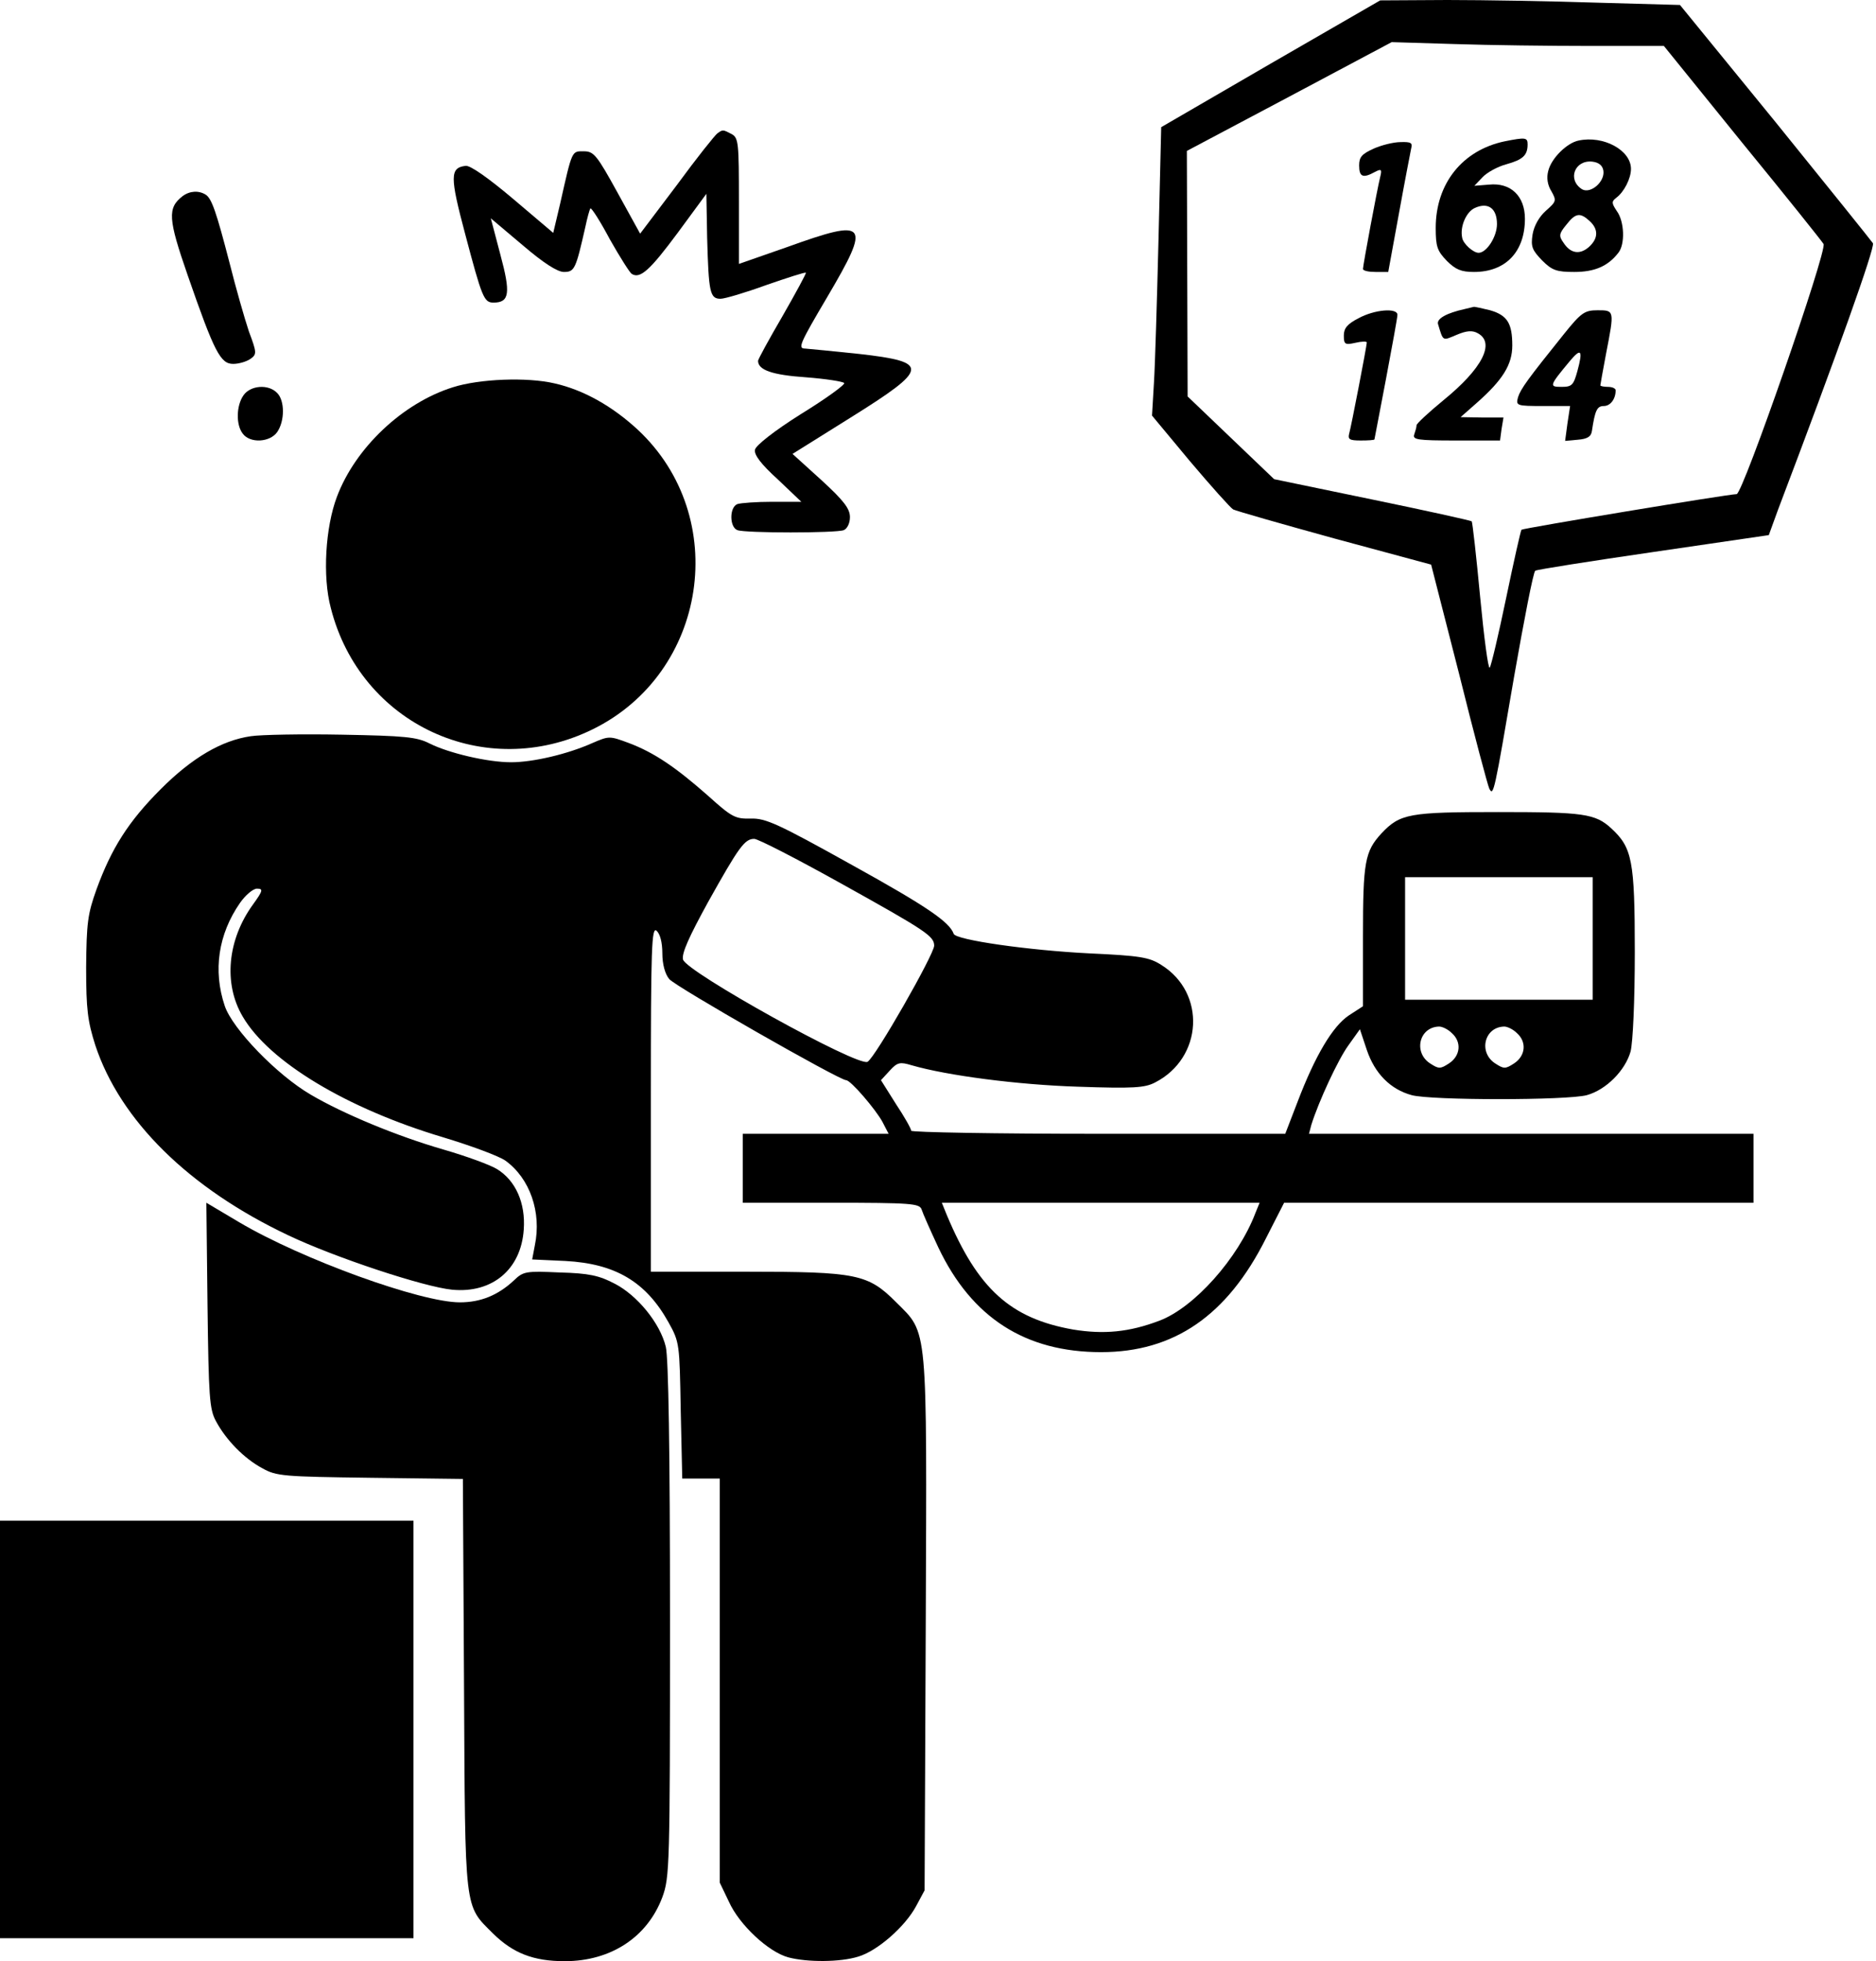
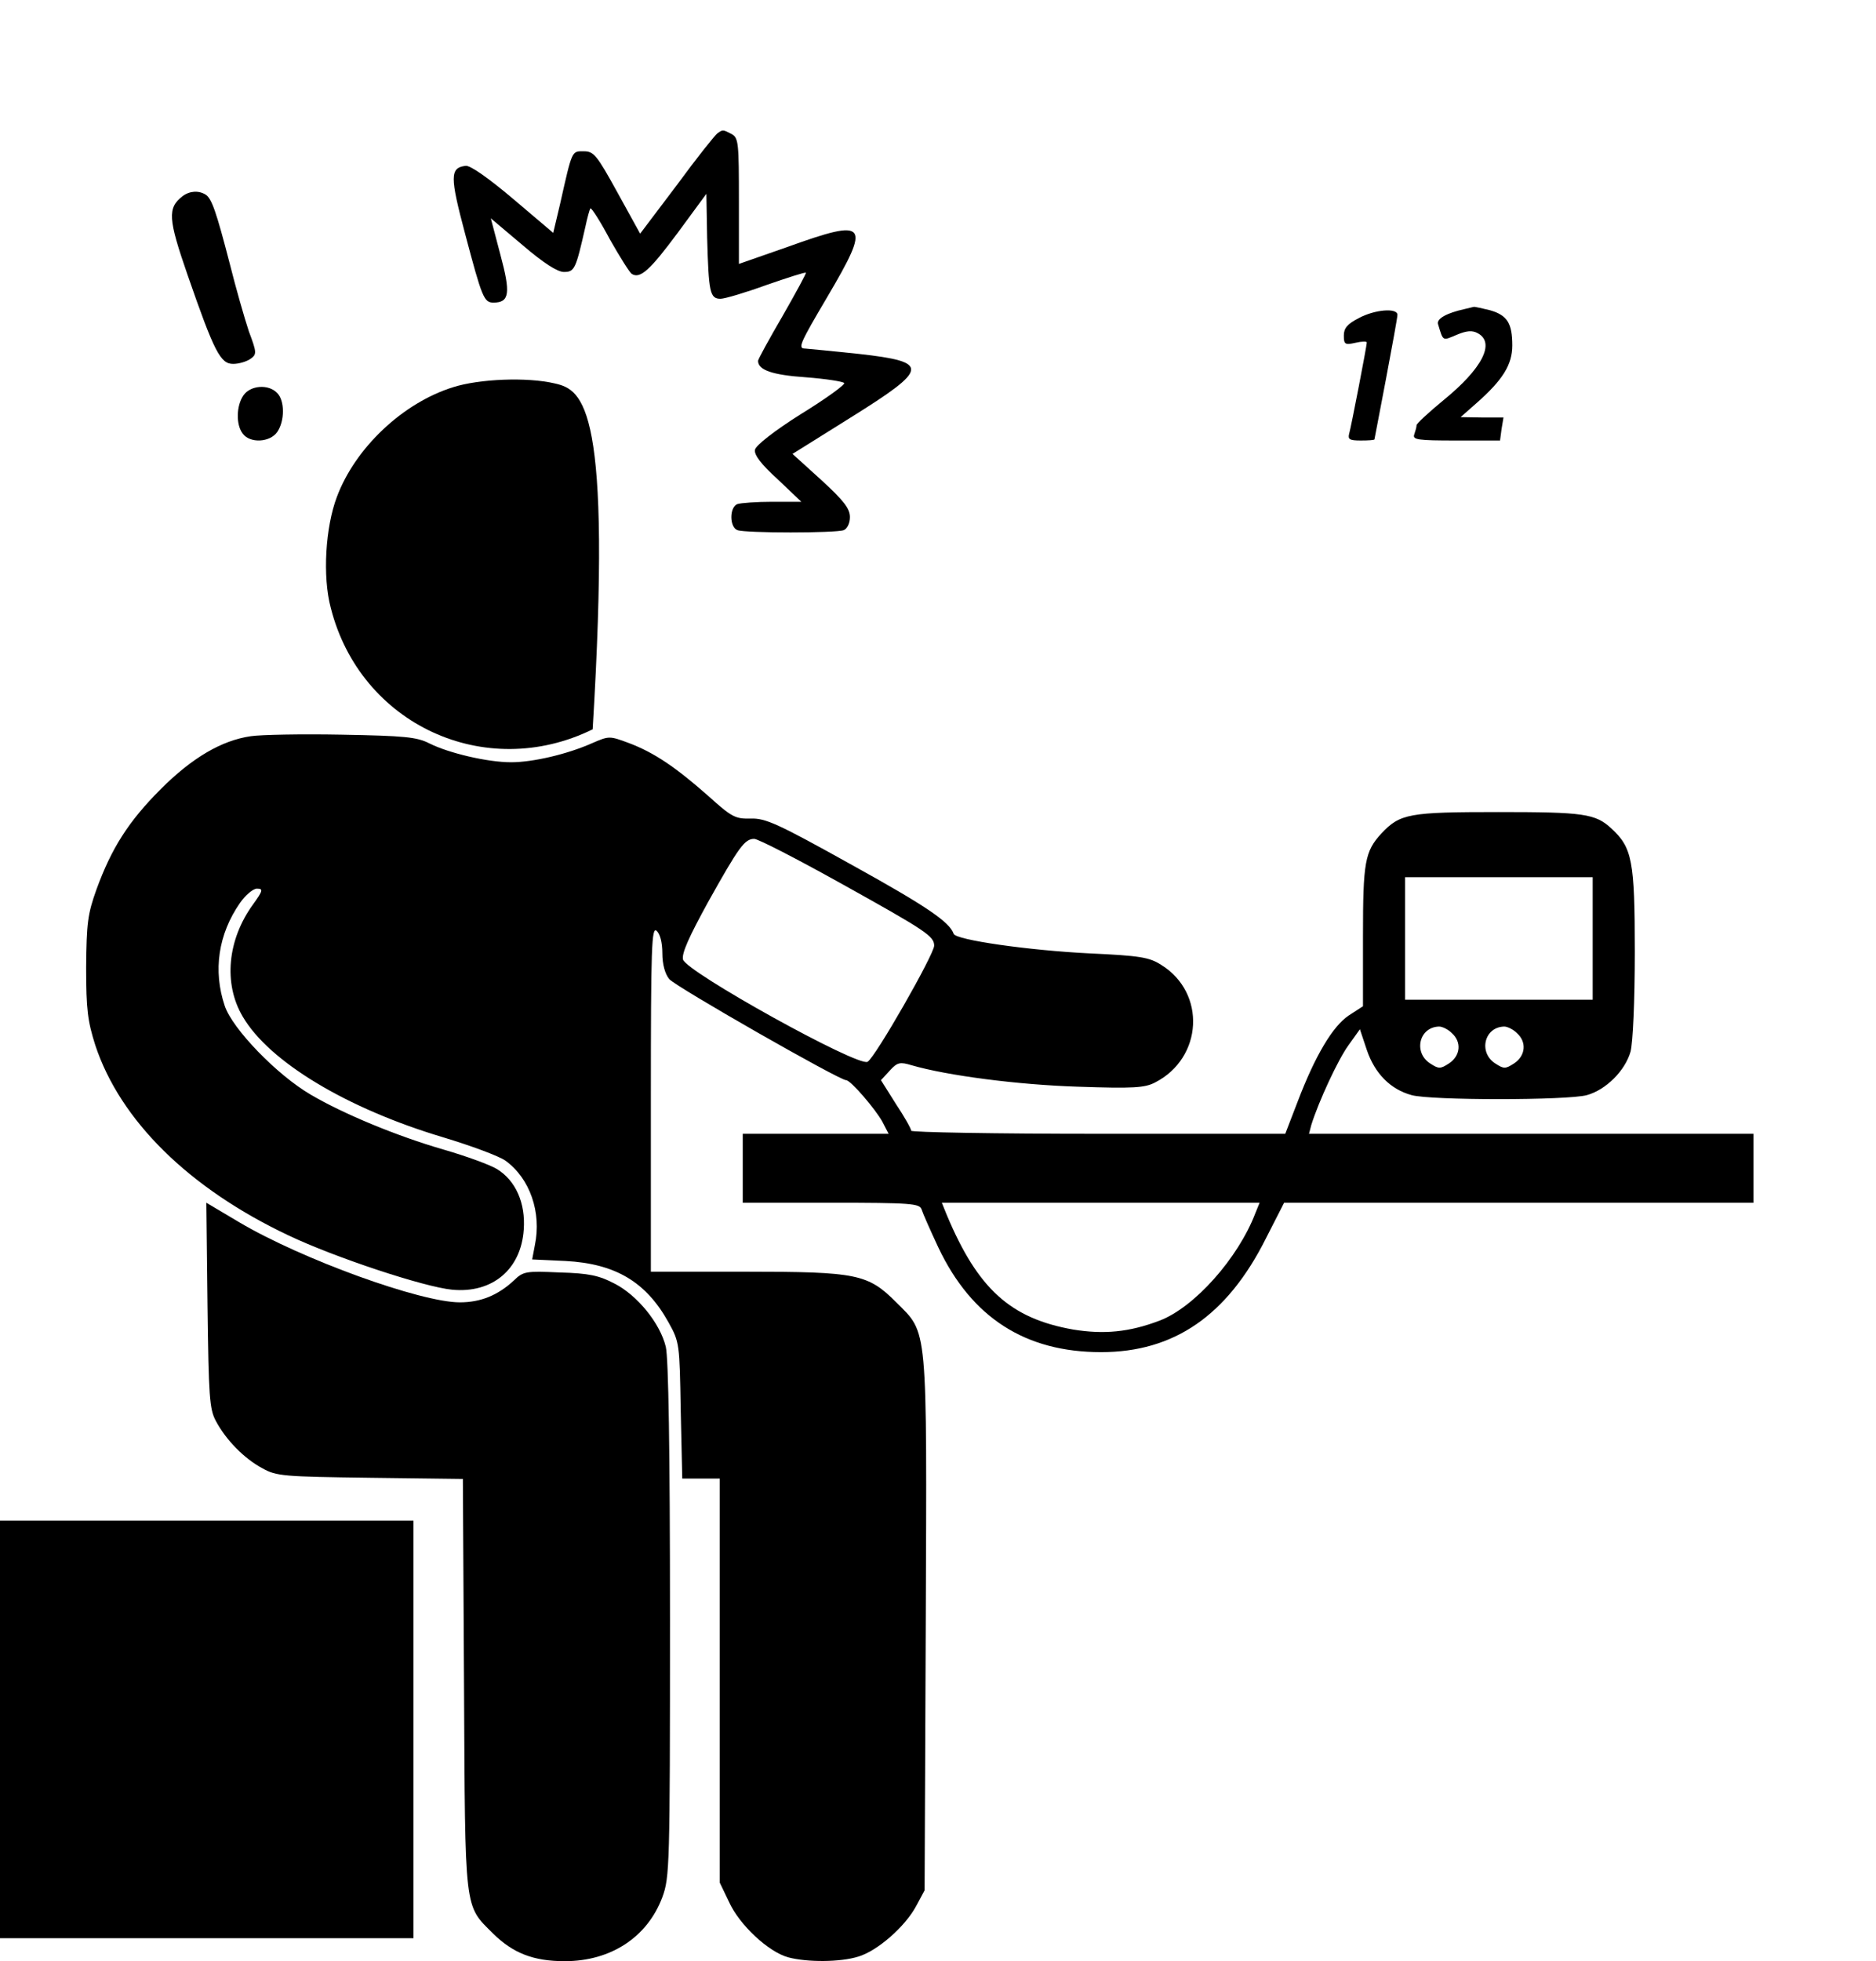
<svg xmlns="http://www.w3.org/2000/svg" width="490" height="512" viewBox="0 0 490 512" fill="none">
-   <path d="M331.9 16.6L303.3 33.2L302.6 62.3C302.2 78.4 301.7 95.3 301.4 100L300.9 108.5L310.8 120.4C316.3 126.9 321.4 132.6 322.1 133C322.9 133.4 334.8 136.8 348.6 140.6L373.8 147.4L381.1 175.9C385 191.6 388.6 205.1 389 205.9C390.1 208 390.3 206.9 395.5 176.5C398.1 161.7 400.5 149.3 401 149C401.4 148.7 415.4 146.5 431.9 144.1L462 139.7L464.4 133.1C479.9 92.3 489.8 64.5 489.2 63.5C488.8 62.9 477.3 48.6 463.7 31.8L438.8 1.3L417.2 0.7C405.2 0.3 387.6 4.575e-05 378 4.575e-05L360.5 0.1L331.9 16.6ZM415.5 12H434.6L455 37.2C466.3 51 475.9 63 476.3 63.7C477.3 65.4 455.2 129 453.6 129C451.5 129 397.8 137.9 397.4 138.3C397.2 138.5 395.4 146.5 393.4 156.1C391.4 165.7 389.5 173.8 389.1 174.3C388.7 174.7 387.6 166.3 386.6 155.8C385.6 145.2 384.6 136.3 384.4 136.1C384.2 135.9 372.5 133.3 358.4 130.4L332.8 125.1L321.5 114.3L310.2 103.5L310.1 71.4L310 39.4L336.8 25.2L363.5 11L379.9 11.5C388.9 11.8 404.9 12 415.5 12Z" fill="black" />
-   <path d="M393 36.9C382 39.2 375 47.9 375 59.5C375 64.4 375.4 65.5 377.9 68.1C380.2 70.4 381.7 71 385 71C393.3 71 398.3 65.7 398.3 57.1C398.3 51.2 394.6 47.6 388.9 48.2L385.1 48.5L387.2 46.3C388.4 45 391.2 43.5 393.4 42.9C397.7 41.7 399 40.6 399 37.7C399 35.9 398.5 35.8 393 36.9ZM391 58.5C391 61.8 388.3 66 386.2 66C384.8 66 382.1 63.6 381.9 62C381.3 59.1 383 55.3 385.2 54.3C388.7 52.7 391 54.4 391 58.5Z" fill="black" />
-   <path d="M412.3 36.7C409.3 37.3 405.2 41.3 404.4 44.6C403.9 46.4 404.2 48.3 405.2 49.9C406.6 52.4 406.5 52.6 403.8 55C402 56.6 400.7 58.9 400.3 61.2C399.8 64.4 400.2 65.3 402.8 68C405.4 70.6 406.6 71 411.2 71C416.5 71 420 69.5 422.7 66C424.5 63.8 424.3 57.8 422.3 55.1C420.9 53 420.9 52.6 422.2 51.6C424.2 50.1 426 46.6 426 44.1C426 39.2 418.8 35.3 412.3 36.7ZM418.8 44.6C419.2 47.5 415.4 50.7 413.2 49.4C409.3 46.9 411.3 41.7 415.9 42.2C417.6 42.4 418.6 43.2 418.8 44.6ZM415.2 57.7C417.5 59.8 417.5 62.2 415.1 64.4C412.7 66.6 410.2 66.2 408.4 63.4C407.1 61.6 407.2 61 409.1 58.7C411.5 55.6 412.7 55.4 415.2 57.7Z" fill="black" />
-   <path d="M358.8 38.8C355.7 40.2 355 41 355 43.2C355 46.2 356 46.6 359.1 44.9C360.8 44 361 44.2 360.5 46.2C359.7 49.4 356 69.3 356 70.2C356 70.7 357.5 71 359.3 71H362.6L365.4 55.7C366.9 47.4 368.4 39.7 368.6 38.7C369 37.3 368.5 37 365.8 37.1C364 37.1 360.8 37.9 358.8 38.8Z" fill="black" />
  <path d="M382.5 80.7C377.9 81.7 375.2 83.2 375.6 84.6C377 89.2 376.7 89 380.5 87.4C383.1 86.3 384.6 86.2 386 87C390.6 89.5 387.2 96.2 377 104.5C373.1 107.7 370 110.6 370 111C370 111.5 369.7 112.5 369.4 113.4C368.9 114.8 370.2 115 380.3 115H391.8L392.2 112L392.7 109H387.1L381.5 108.9L385.7 105.2C392.5 99.2 395 95.2 395 90.2C395 84.4 393.7 82.3 389.2 81C387.2 80.5 385.3 80.1 385 80.1C384.7 80.2 383.6 80.4 382.5 80.7Z" fill="black" />
  <path d="M354.8 83.1C351.9 84.6 351 85.7 351 87.6C351 89.9 351.3 90.1 354 89.5C355.7 89.1 357 89.1 357 89.4C357 90.3 352.9 111.5 352.4 113.2C352 114.7 352.5 115 355.4 115C357.4 115 359 114.9 359 114.7C359 114.6 360.4 107.5 362 99C363.6 90.5 365 82.9 365 82.2C365 80.3 359 80.8 354.8 83.1Z" fill="black" />
-   <path d="M408.5 87.2C399.1 98.9 397.2 101.5 396.5 103.7C395.9 105.9 396.1 106 403 106H410.1L409.4 110.6L408.8 115.1L412.1 114.8C414.6 114.6 415.6 114 415.8 112.5C416.6 107.2 417.1 106 418.9 106C420.6 106 422 104.2 422 101.9C422 101.4 421.1 101 420 101C418.9 101 418 100.8 418 100.6C418 100.4 418.7 96.6 419.5 92.3C421.7 81 421.7 81 417.3 81C413.9 81 413 81.6 408.5 87.2ZM412 96.9C411 100.5 410.6 101 407.9 101C404.6 101 404.6 100.8 410 94.3C413 90.7 413.5 91.4 412 96.9Z" fill="black" />
  <path d="M187.4 34.8C186.8 35.2 182 41.2 176.8 48.3L167.2 61L161.3 50.3C155.9 40.5 155.1 39.5 152.5 39.5C149.3 39.5 149.5 39 146.3 53.2L144.5 60.8L134 51.9C127.6 46.5 122.8 43.1 121.6 43.3C117.5 43.8 117.5 46.1 121.5 61.1C125.9 77.7 126.4 79 128.9 79C133.1 79 133.4 76.5 130.7 66.5L128.2 57L136.5 64C142 68.7 145.6 71 147.3 71C150.1 71 150.4 70.2 152.9 59.2C153.4 56.8 154 54.7 154.2 54.4C154.5 54.2 156.8 57.8 159.3 62.5C161.9 67.1 164.5 71.2 165 71.5C167.2 72.9 169.8 70.5 177 60.8L184.5 50.6L184.7 62C185.1 76.3 185.4 78 188.2 78C189.3 78 194.7 76.4 200.2 74.4C205.7 72.5 210.3 71 210.5 71.2C210.6 71.4 207.9 76.4 204.4 82.5C200.9 88.5 198 93.8 198 94.2C198 96.6 201.7 97.9 210.5 98.5C215.7 98.9 220.2 99.6 220.5 100C220.8 100.4 215.7 104.1 209.2 108.1C202.2 112.5 197.4 116.3 197.2 117.4C196.9 118.7 198.8 121.2 203.1 125.1L209.3 131H201.7C197.6 131 193.5 131.3 192.6 131.6C190.5 132.4 190.5 137.6 192.6 138.4C194.6 139.2 218.4 139.2 220.4 138.4C221.3 138 222 136.6 222 135C222 132.8 220.4 130.7 214.5 125.3L207 118.5L222.2 109C242.7 96.2 243 94.5 224.4 92.4C217.8 91.7 211.5 91.1 210.3 91C208.3 91 208.9 89.7 216.1 77.5C227.6 58 226.7 56.9 205.6 64.5L193 68.9V52.5C193 37.3 192.9 36 191.1 35C188.8 33.8 188.8 33.8 187.4 34.8Z" fill="black" />
  <path d="M47.7 51.2C43.7 54.3 43.9 57.1 49 71.8C56 92 57.6 95 60.9 95C62.4 95 64.4 94.4 65.4 93.7C67.1 92.5 67.1 92.1 65 86.5C63.9 83.2 61.6 75.2 60 68.8C56.5 55.3 55.3 51.8 53.7 50.8C51.9 49.7 49.6 49.8 47.7 51.2Z" fill="black" />
-   <path d="M118.3 101.1C105.2 105.2 92.8 116.9 88 129.7C85 137.6 84.2 150.5 86.4 158.7C94.1 189.1 126.7 204.2 154.8 190.4C184.8 175.7 191 135 166.6 112.2C159.9 106 152.4 101.8 144.9 100.1C137.7 98.4 125.2 98.9 118.3 101.1Z" fill="black" />
+   <path d="M118.3 101.1C105.2 105.2 92.8 116.9 88 129.7C85 137.6 84.2 150.5 86.4 158.7C94.1 189.1 126.7 204.2 154.8 190.4C159.9 106 152.4 101.8 144.9 100.1C137.7 98.4 125.2 98.9 118.3 101.1Z" fill="black" />
  <path d="M63.6 103.2C61.7 105.9 61.6 110.9 63.4 113.2C65.3 115.8 70.5 115.5 72.4 112.8C74.4 109.9 74.4 104.6 72.4 102.6C70.1 100.2 65.4 100.6 63.6 103.2Z" fill="black" />
  <path d="M65.5 192.2C57.9 193.3 50.2 197.8 42 206C33.5 214.5 29.1 221.5 25.2 232.2C22.9 238.6 22.6 241 22.5 252.5C22.5 263.6 22.9 266.6 24.9 272.9C31.4 292.5 49.3 310.2 75.3 322.5C87.5 328.3 110.8 336 118.1 336.7C128.6 337.7 136.1 331.4 136.8 321C137.3 314.1 134.7 308.2 129.8 305.2C128 304.1 121.7 301.8 115.8 300.1C103.7 296.6 89.7 290.8 81.2 285.8C72.4 280.7 60.7 268.6 58.7 262.6C55.6 253.4 57 243.9 62.7 235.7C64.1 233.7 66.1 232 67.1 232C68.8 232 68.7 232.5 66.1 236.1C59.4 245.3 58.3 256.8 63.4 265.4C70.3 277.2 90.6 289.4 115.7 296.9C123 299.1 130.3 301.8 132 303C138.4 307.6 141.5 316.5 139.7 325.1L139 328.8L147.7 329.2C160.7 329.9 168.7 334.6 174.6 345.2C177.5 350.4 177.5 350.8 177.8 368.2L178.2 386H183.1H188V438.7V491.5L190.4 496.5C193.1 502.5 200.7 509.6 205.9 511C210.8 512.3 219.4 512.3 224.2 510.8C229.2 509.3 236.4 503 239.3 497.6L241.5 493.5L241.8 424.1C242.1 345 242.4 348.3 234.1 340C226.7 332.6 223.9 332 194.8 332H170V286.9C170 246.9 170.2 241.9 171.5 243C172.4 243.8 173 246 173 248.9C173 251.7 173.7 254.3 174.8 255.6C176.3 257.5 219.2 282 221 282C222.2 282 228.7 289.6 230.5 292.9L232.1 296H213H194V305V314H217C238.1 314 240.1 314.2 240.7 315.7C241 316.7 243 321.2 245.1 325.7C253.8 344 267.8 353 287.6 353C306.6 353 320.5 343.5 330.6 323.4L335.4 314H396.7H458V305V296H399.9H341.9L342.5 293.7C344.4 287.6 349.5 276.6 352.2 272.9L355.2 268.7L357 274.1C359.1 280.3 363.2 284.4 368.7 285.9C373.7 287.3 409.4 287.3 414.5 285.9C419.5 284.5 424.5 279.5 425.9 274.5C426.5 272.1 427 261.5 427 248.5C427 224.6 426.3 221.3 420.9 216.3C416.7 212.4 413.6 212 391.4 212C368 212 365.7 212.4 360.8 217.6C356.5 222.3 356 225 356 244.4V262.7L352.3 265.1C348.1 267.9 343.5 275.6 338.9 287.7L335.7 296H286.9C260 296 238 295.6 238 295.2C238 294.7 236.2 291.5 234 288.2L230.1 282L232.4 279.5C234.4 277.3 235.1 277.2 238.1 278.1C247.4 280.8 265.8 283.2 281.5 283.7C296.1 284.2 299 284 301.7 282.6C314.2 276.2 315.1 259.2 303.3 251.9C300.2 249.9 297.7 249.5 284.6 248.9C268.6 248.1 249.7 245.4 249.1 243.8C248 240.7 242.2 236.7 222.5 225.8C203.1 215 200 213.6 196.1 213.7C192.1 213.8 191.2 213.4 185 207.8C176.5 200.3 170.9 196.5 164.3 194C159.2 192.1 159.1 192.1 154.7 194C148.2 196.9 139.2 199 133.5 199C127.3 199 117.2 196.6 112.2 194.1C108.9 192.4 105.7 192.1 89.3 191.8C78.8 191.6 68.1 191.8 65.5 192.2ZM219.6 230.6C241.9 243 244 244.4 244 246.9C243.9 249.3 228.6 276.1 226.6 277.2C224.1 278.6 179.2 253.7 178.4 250.5C178 248.9 180 244.5 185 235.4C193 221.1 194.5 219 197 219C198 219 208.1 224.2 219.6 230.6ZM416 245V261H391.5H367V245V229H391.5H416V245ZM379.2 269.7C381.8 272 381.5 275.6 378.5 277.6C376.2 279.1 375.8 279.1 373.5 277.6C369.1 274.7 370.7 268.1 375.9 268C376.7 268 378.2 268.7 379.2 269.7ZM396.2 269.7C398.8 272 398.5 275.6 395.5 277.6C393.2 279.1 392.8 279.1 390.5 277.6C386.1 274.7 387.7 268.1 392.9 268C393.7 268 395.2 268.7 396.2 269.7ZM327.9 316.7C323.4 328.5 311.9 341.4 302.8 344.8C294.9 347.8 288.3 348.4 280.3 347.1C263.9 344.2 255.4 336.5 247.3 317.2L246 314H287.5H329L327.9 316.7Z" fill="black" />
  <path d="M54.2 340.8C54.5 364.6 54.7 367.9 56.4 371C59 375.9 63.8 380.8 68.5 383.3C72.2 385.4 74.1 385.5 96.7 385.8L120.9 386.1L121.2 439.8C121.5 499.8 121.2 497.2 128.8 504.8C134 509.9 139.3 512 147.5 512C159.6 512 169.1 505.7 173 495.3C174.9 490.1 175 487.4 175 422.9C175 378.3 174.6 354.5 173.9 351.6C172.4 345.4 166.4 338.1 160.5 335.1C156.5 333 153.8 332.4 146.2 332.2C137.3 331.8 136.7 331.9 134.2 334.3C130 338.2 125.5 340 120.1 340C109.9 340 78.9 328.8 62.5 319.1L53.9 314L54.2 340.8Z" fill="black" />
  <path d="M0 451.5V506H54H108V451.5V397H54H0V451.5Z" fill="black" />
</svg>